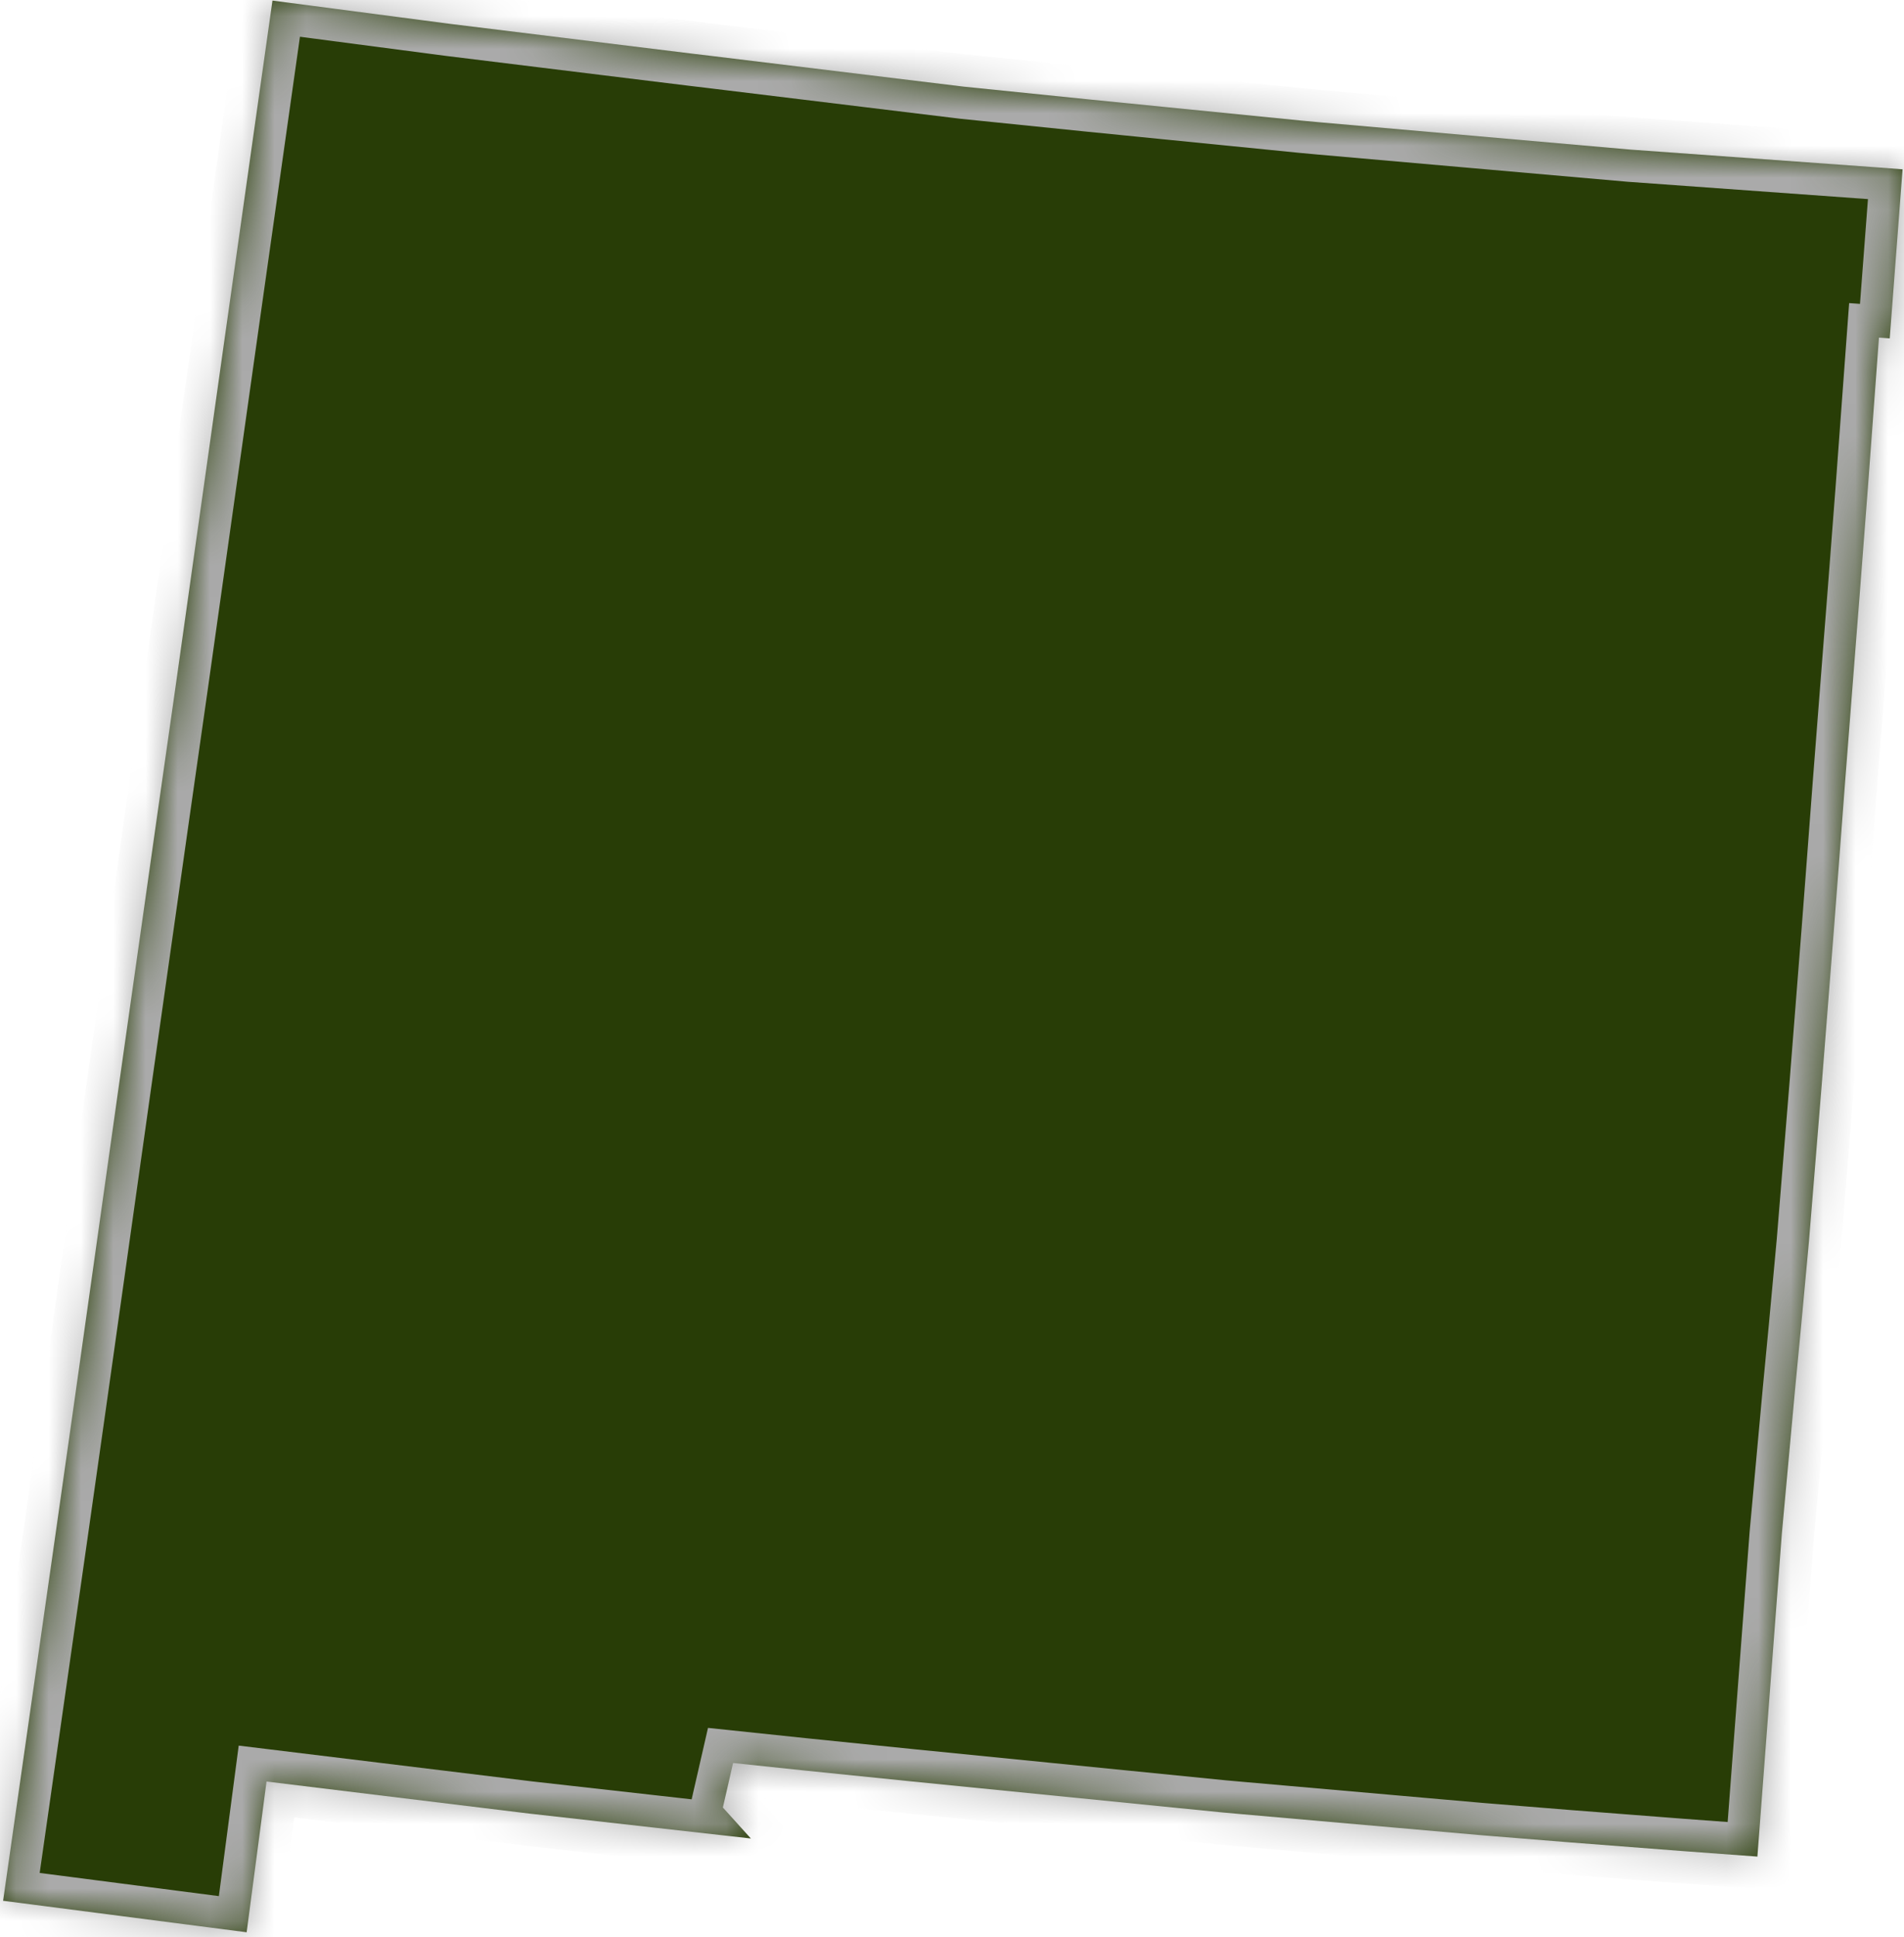
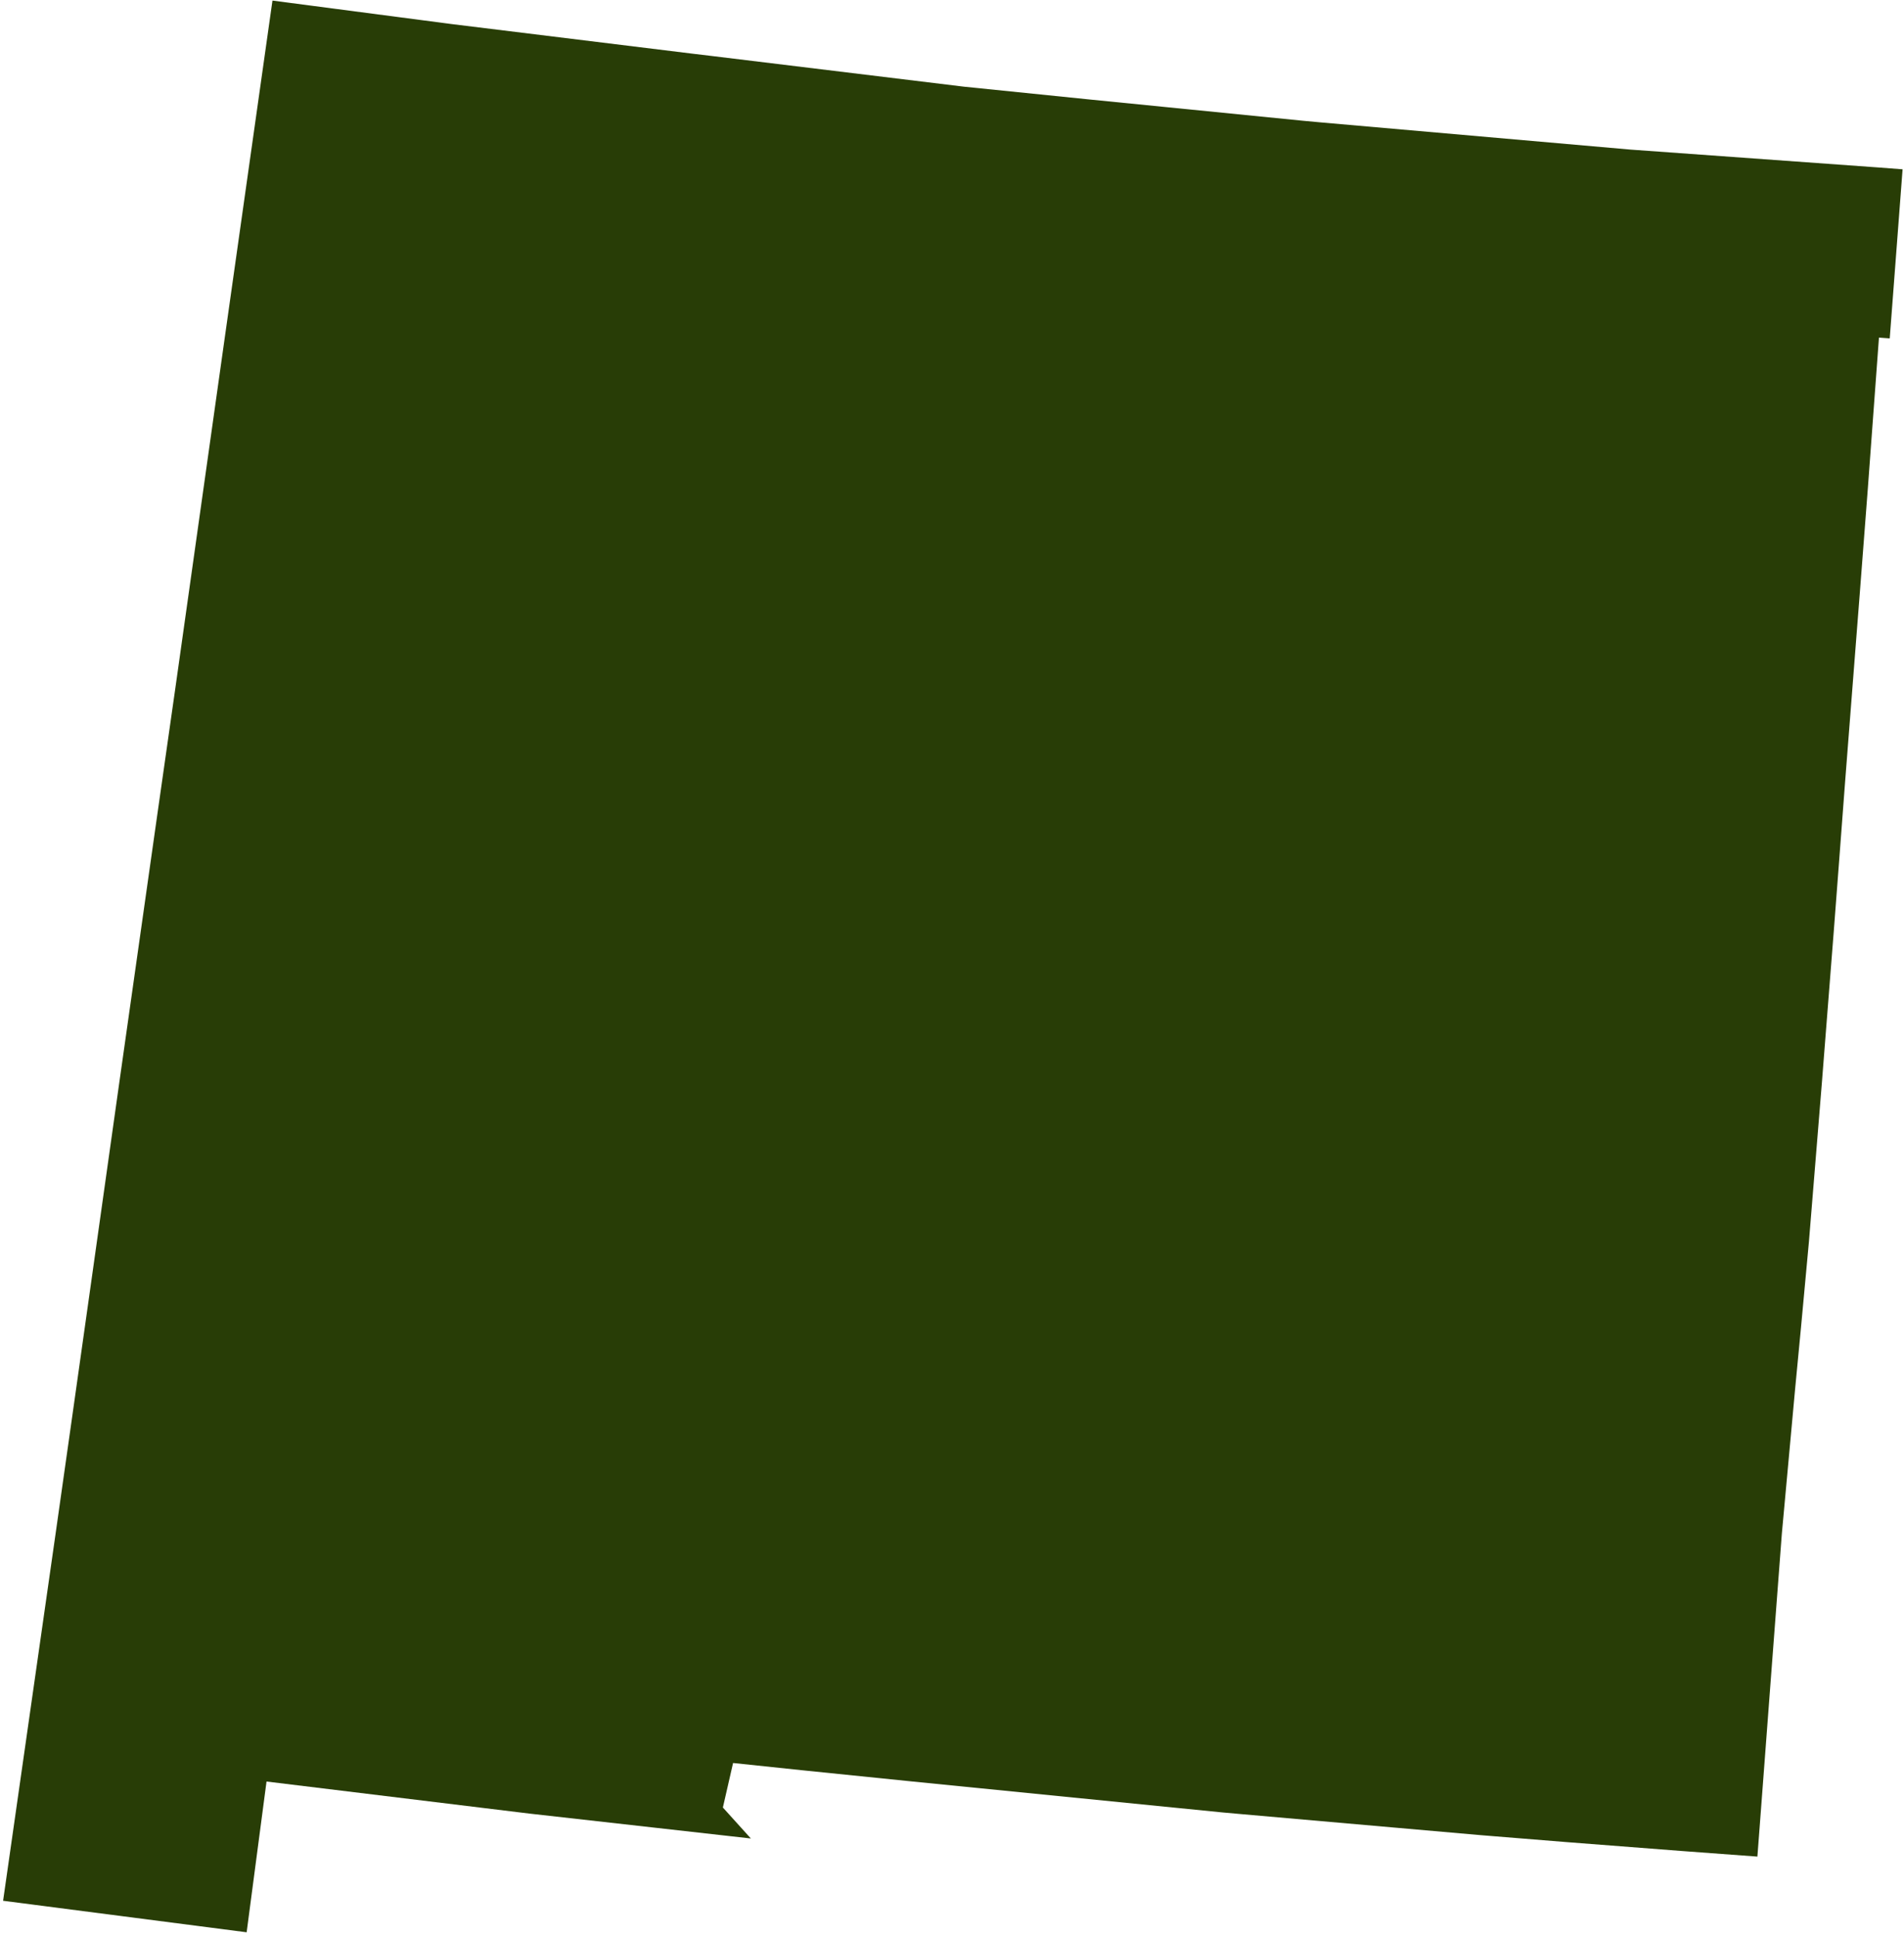
<svg xmlns="http://www.w3.org/2000/svg" version="1.1" width="59px" height="60px">
  <defs>
    <mask fill="white" id="clip2344">
-       <path d="M 36.203 3.324  L 40.367 3.739  L 40.917 3.79  L 50.523 4.633  L 58.251 5.19  L 58.956 5.244  L 58.558 10.48  L 58.224 10.456  L 57.88 15.12  L 57.626 18.428  L 57.53 19.654  L 57.172 24.252  L 56.991 26.65  L 56.826 28.814  L 56.469 33.36  L 56.461 33.467  L 56.054 38.458  L 55.808 41.115  L 55.626 43.017  L 55.215 47.498  L 54.869 52.058  L 54.526 56.598  L 54.457 57.501  L 52.115 57.328  L 48.567 57.054  L 46.267 56.868  L 45.871 56.836  L 38.516 56.19  L 37.887 56.134  L 28.253 55.173  L 24.867 54.828  L 22.716 54.602  L 22.4 55.981  L 23.267 56.94  L 16.396 56.168  L 8.259 55.176  L 7.643 59.845  L 0.096 58.869  L 1.717 47.54  L 2.234 43.897  L 2.866 39.422  L 3.699 33.512  L 4.88 25.191  L 5.444 21.238  L 6.974 10.392  L 8.443 0.018  L 13.991 0.745  L 21.479 1.665  L 21.983 1.725  L 29.867 2.684  L 33.793 3.084  L 36.203 3.324  Z " fill-rule="evenodd" />
+       <path d="M 36.203 3.324  L 40.367 3.739  L 40.917 3.79  L 58.251 5.19  L 58.956 5.244  L 58.558 10.48  L 58.224 10.456  L 57.88 15.12  L 57.626 18.428  L 57.53 19.654  L 57.172 24.252  L 56.991 26.65  L 56.826 28.814  L 56.469 33.36  L 56.461 33.467  L 56.054 38.458  L 55.808 41.115  L 55.626 43.017  L 55.215 47.498  L 54.869 52.058  L 54.526 56.598  L 54.457 57.501  L 52.115 57.328  L 48.567 57.054  L 46.267 56.868  L 45.871 56.836  L 38.516 56.19  L 37.887 56.134  L 28.253 55.173  L 24.867 54.828  L 22.716 54.602  L 22.4 55.981  L 23.267 56.94  L 16.396 56.168  L 8.259 55.176  L 7.643 59.845  L 0.096 58.869  L 1.717 47.54  L 2.234 43.897  L 2.866 39.422  L 3.699 33.512  L 4.88 25.191  L 5.444 21.238  L 6.974 10.392  L 8.443 0.018  L 13.991 0.745  L 21.479 1.665  L 21.983 1.725  L 29.867 2.684  L 33.793 3.084  L 36.203 3.324  Z " fill-rule="evenodd" />
    </mask>
  </defs>
  <g transform="matrix(1 0 0 1 -136 -169 )">
    <path d="M 36.203 3.324  L 40.367 3.739  L 40.917 3.79  L 50.523 4.633  L 58.251 5.19  L 58.956 5.244  L 58.558 10.48  L 58.224 10.456  L 57.88 15.12  L 57.626 18.428  L 57.53 19.654  L 57.172 24.252  L 56.991 26.65  L 56.826 28.814  L 56.469 33.36  L 56.461 33.467  L 56.054 38.458  L 55.808 41.115  L 55.626 43.017  L 55.215 47.498  L 54.869 52.058  L 54.526 56.598  L 54.457 57.501  L 52.115 57.328  L 48.567 57.054  L 46.267 56.868  L 45.871 56.836  L 38.516 56.19  L 37.887 56.134  L 28.253 55.173  L 24.867 54.828  L 22.716 54.602  L 22.4 55.981  L 23.267 56.94  L 16.396 56.168  L 8.259 55.176  L 7.643 59.845  L 0.096 58.869  L 1.717 47.54  L 2.234 43.897  L 2.866 39.422  L 3.699 33.512  L 4.88 25.191  L 5.444 21.238  L 6.974 10.392  L 8.443 0.018  L 13.991 0.745  L 21.479 1.665  L 21.983 1.725  L 29.867 2.684  L 33.793 3.084  L 36.203 3.324  Z " fill-rule="nonzero" fill="#283d06" stroke="none" transform="matrix(1 0 0 1 136 169 )" />
-     <path d="M 36.203 3.324  L 40.367 3.739  L 40.917 3.79  L 50.523 4.633  L 58.251 5.19  L 58.956 5.244  L 58.558 10.48  L 58.224 10.456  L 57.88 15.12  L 57.626 18.428  L 57.53 19.654  L 57.172 24.252  L 56.991 26.65  L 56.826 28.814  L 56.469 33.36  L 56.461 33.467  L 56.054 38.458  L 55.808 41.115  L 55.626 43.017  L 55.215 47.498  L 54.869 52.058  L 54.526 56.598  L 54.457 57.501  L 52.115 57.328  L 48.567 57.054  L 46.267 56.868  L 45.871 56.836  L 38.516 56.19  L 37.887 56.134  L 28.253 55.173  L 24.867 54.828  L 22.716 54.602  L 22.4 55.981  L 23.267 56.94  L 16.396 56.168  L 8.259 55.176  L 7.643 59.845  L 0.096 58.869  L 1.717 47.54  L 2.234 43.897  L 2.866 39.422  L 3.699 33.512  L 4.88 25.191  L 5.444 21.238  L 6.974 10.392  L 8.443 0.018  L 13.991 0.745  L 21.479 1.665  L 21.983 1.725  L 29.867 2.684  L 33.793 3.084  L 36.203 3.324  Z " stroke-width="2" stroke="#aaaaaa" fill="none" transform="matrix(1 0 0 1 136 169 )" mask="url(#clip2344)" />
  </g>
</svg>